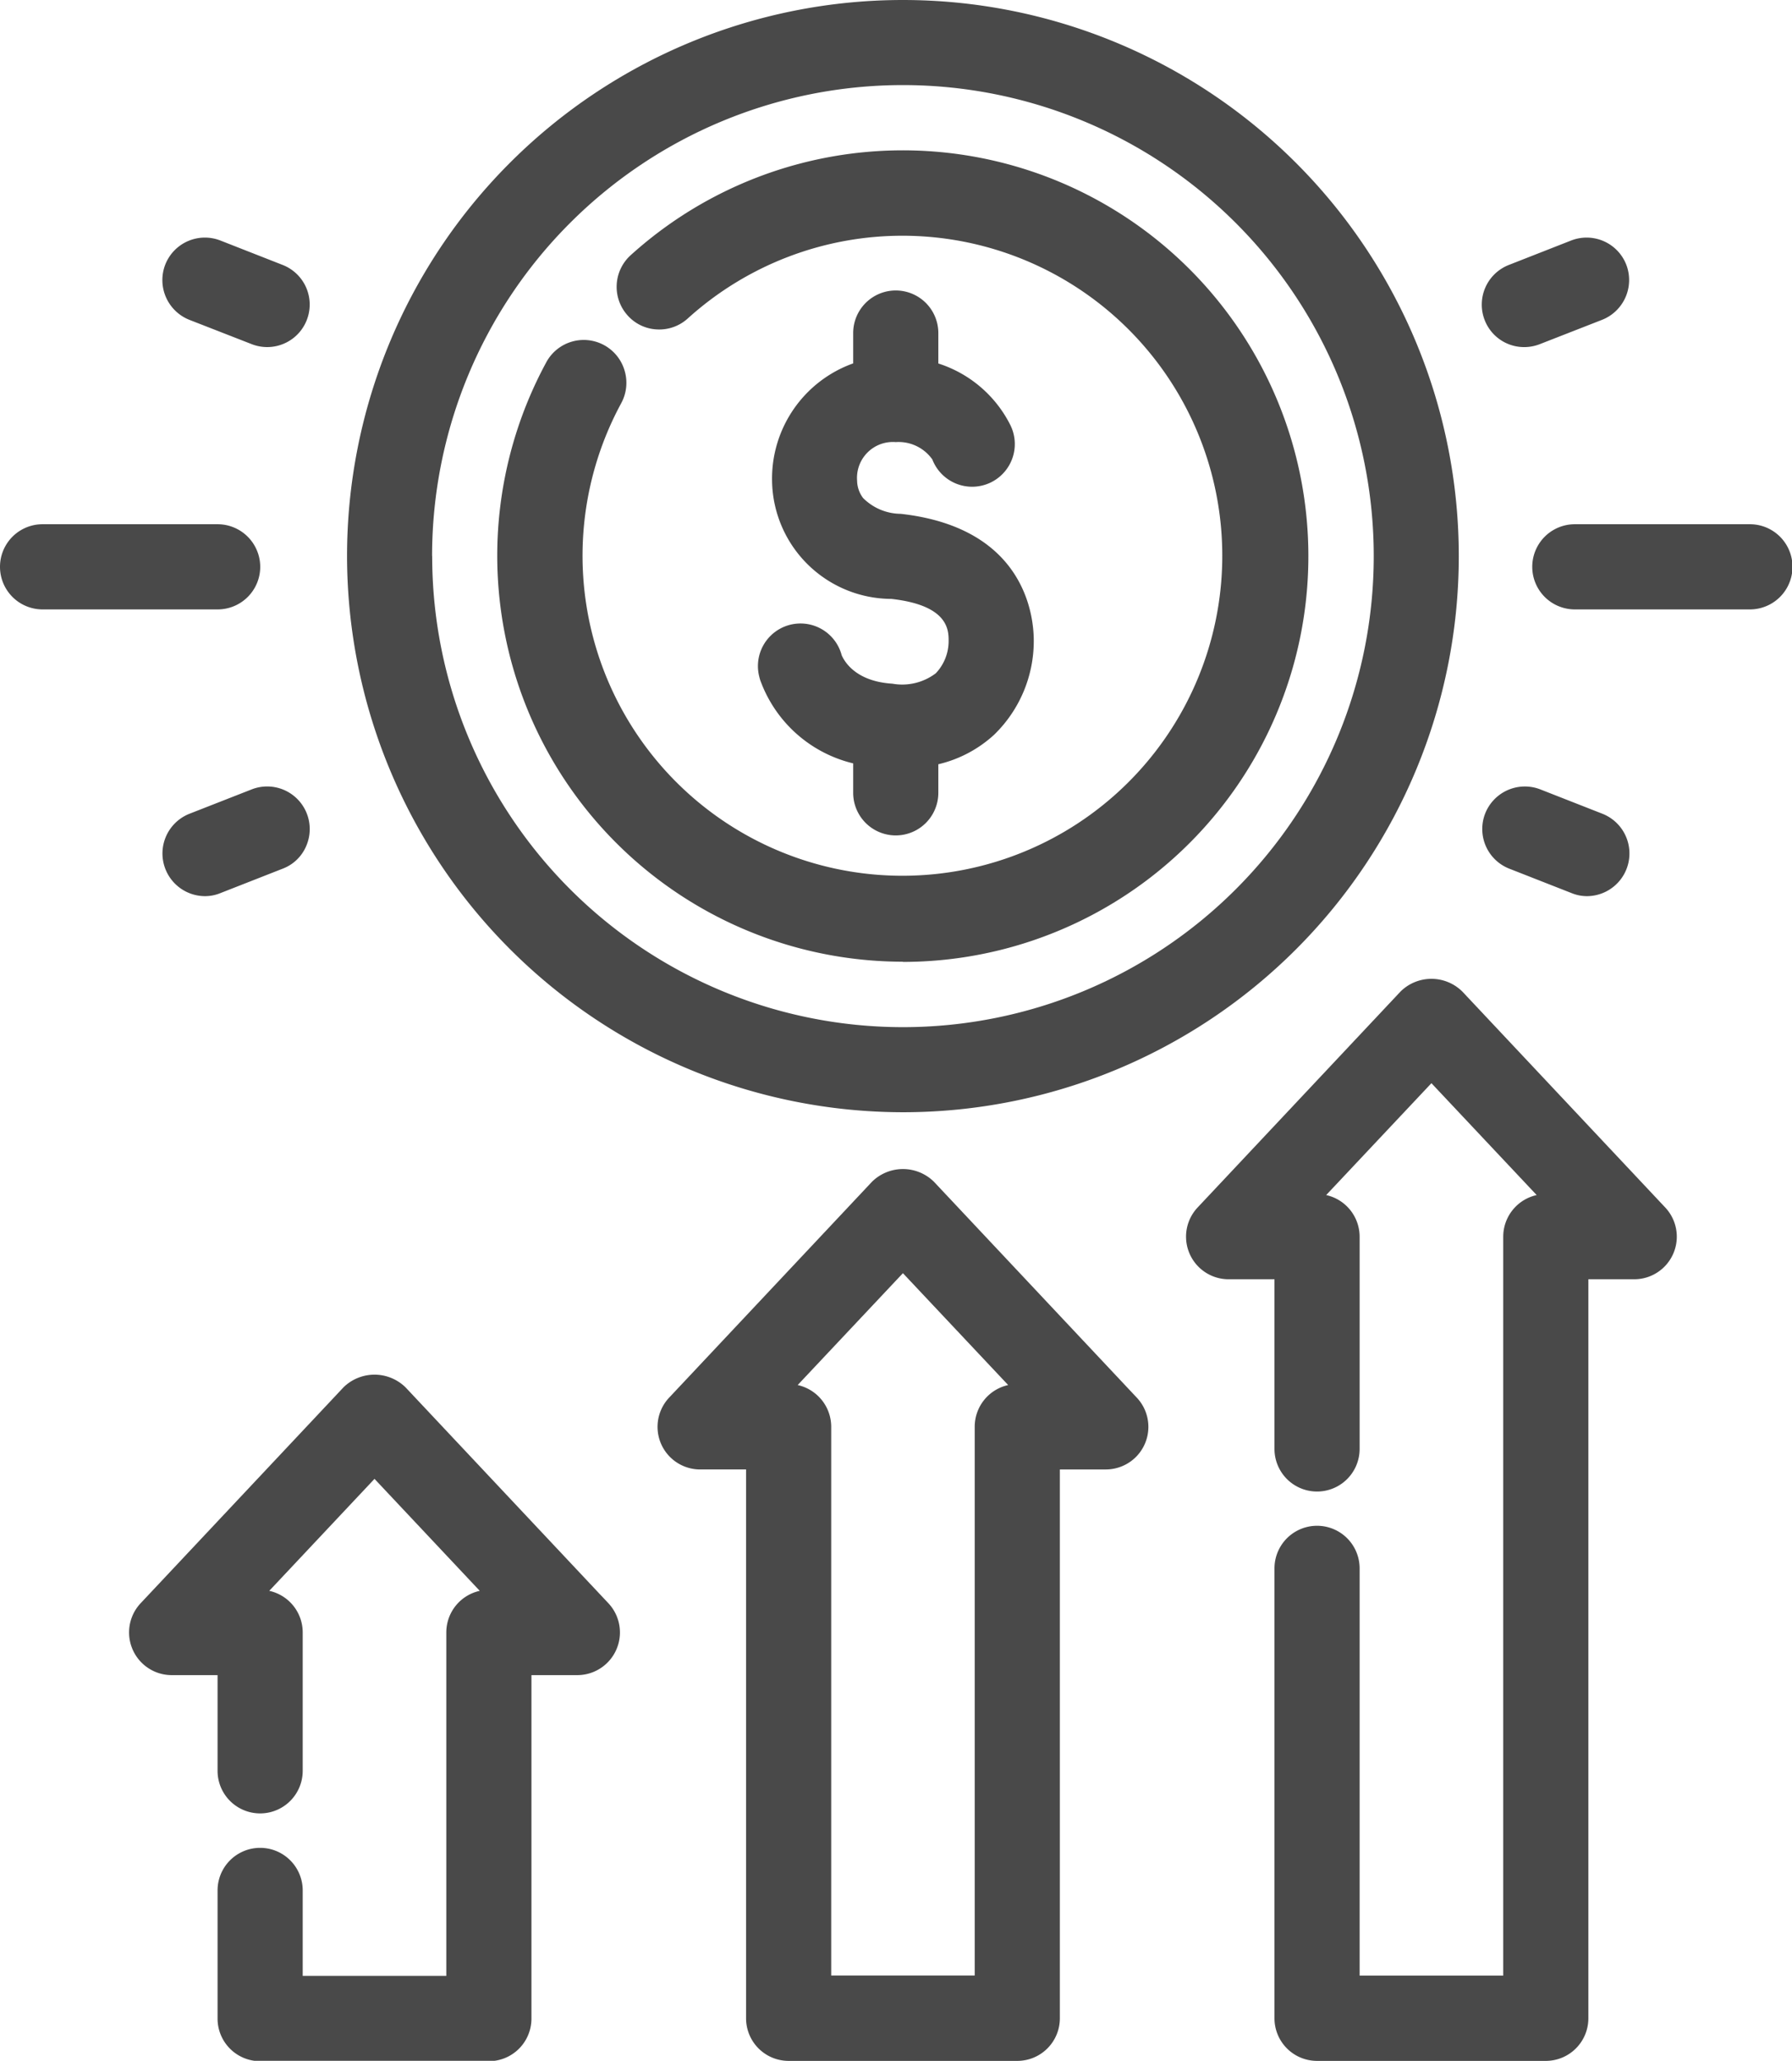
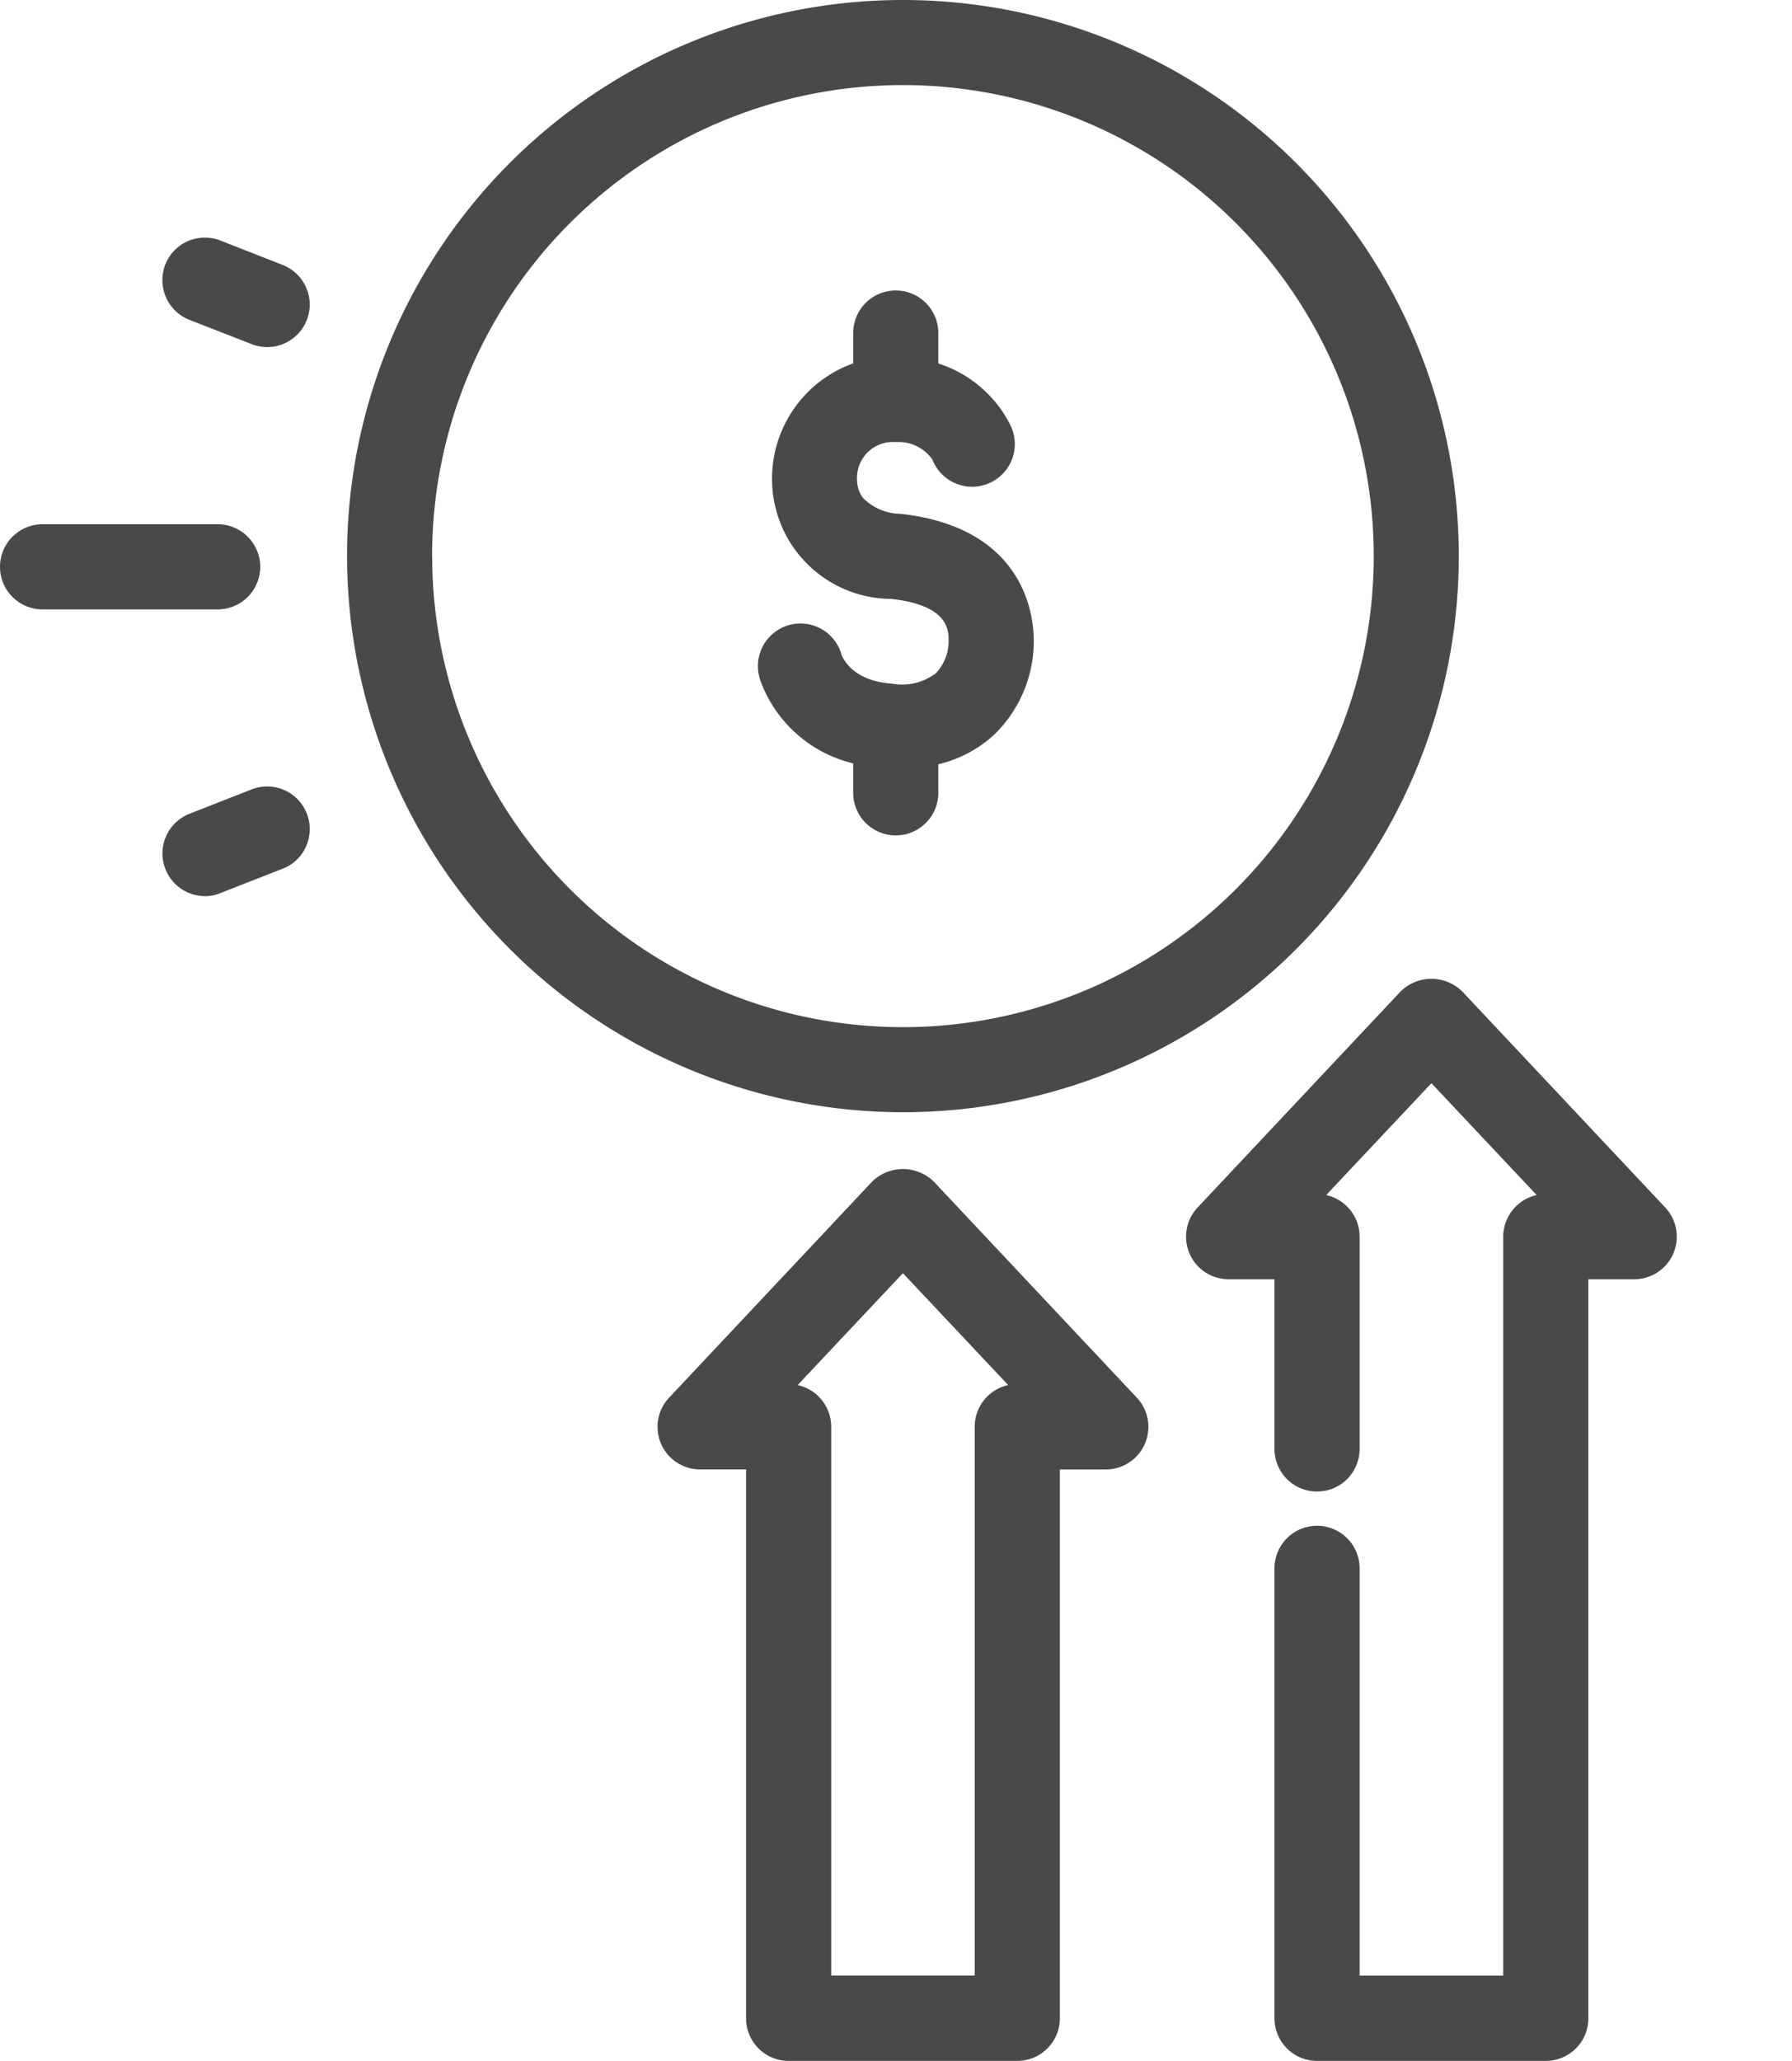
<svg xmlns="http://www.w3.org/2000/svg" width="18.269" height="21" viewBox="0 0 18.269 21">
  <defs>
    <style>
            .prefix__cls-1{fill:#494949}
        </style>
  </defs>
  <g id="prefix__Group_1026" data-name="Group 1026" transform="translate(-3455.06 -2885.833)">
    <path id="prefix__Path_1124" d="M3464.265 2897.167a5.667 5.667 0 1 0-5.667-5.667 5.673 5.673 0 0 0 5.667 5.667zm-4.8-5.667a4.8 4.8 0 1 1 4.8 4.8 4.8 4.8 0 0 1-4.799-4.8z" class="prefix__cls-1" data-name="Path 1124" />
-     <path id="prefix__Path_1125" d="M3464.265 2895.635a4.135 4.135 0 1 0-2.777-7.2.435.435 0 0 0-.029.613.427.427 0 0 0 .3.142.432.432 0 0 0 .313-.112 3.261 3.261 0 1 1-.679.864.435.435 0 0 0 .035-.331.434.434 0 0 0-.8-.084 4.137 4.137 0 0 0 3.635 6.106z" class="prefix__cls-1" data-name="Path 1125" />
    <path id="prefix__Path_1126" d="M3464.158 2892.8c-.4-.025-.5-.254-.517-.289a.434.434 0 0 0-.84.219.362.362 0 0 0 .018.057 1.339 1.339 0 0 0 .939.825v.3a.434.434 0 0 0 .868 0v-.291a1.271 1.271 0 0 0 .568-.3 1.33 1.33 0 0 0 .405-.96c0-.267-.1-1.152-1.357-1.292a.548.548 0 0 1-.383-.161.3.3 0 0 1-.061-.176.366.366 0 0 1 .394-.394.422.422 0 0 1 .373.177.435.435 0 1 0 .793-.355 1.246 1.246 0 0 0-.732-.623v-.31a.434.434 0 1 0-.868 0v.309a1.247 1.247 0 0 0-.827 1.2 1.221 1.221 0 0 0 1.216 1.2c.584.065.584.32.584.429a.476.476 0 0 1-.131.329.567.567 0 0 1-.442.106z" class="prefix__cls-1" data-name="Path 1126" />
-     <path id="prefix__Path_1127" d="M3459.194 2899.97a.452.452 0 0 0-.632 0l-2.068 2.2a.435.435 0 0 0 .316.733h.468v.975a.434.434 0 1 0 .868 0v-1.41a.434.434 0 0 0-.341-.424l1.073-1.141 1.073 1.141a.434.434 0 0 0-.341.424v3.5h-1.464v-.871a.434.434 0 0 0-.868 0v1.306a.434.434 0 0 0 .434.434h2.332a.434.434 0 0 0 .434-.434v-3.5h.468a.435.435 0 0 0 .316-.733z" class="prefix__cls-1" data-name="Path 1127" />
    <path id="prefix__Path_1128" d="M3464.581 2897.875a.45.45 0 0 0-.631 0l-2.068 2.2a.434.434 0 0 0 .316.732h.468v5.593a.434.434 0 0 0 .434.434h2.331a.434.434 0 0 0 .434-.434v-5.593h.468a.434.434 0 0 0 .316-.732zm-1.389 2.072l1.073-1.14 1.073 1.14a.435.435 0 0 0-.341.425v5.592h-1.463v-5.592a.436.436 0 0 0-.342-.425z" class="prefix__cls-1" data-name="Path 1128" />
    <path id="prefix__Path_1129" d="M3469.969 2895.938a.448.448 0 0 0-.632 0l-2.068 2.2a.434.434 0 0 0 .316.731h.468v1.729a.434.434 0 0 0 .868 0v-2.163a.435.435 0 0 0-.341-.424l1.073-1.14 1.073 1.14a.435.435 0 0 0-.341.424v7.53h-1.464v-4.15a.434.434 0 1 0-.868 0v4.585a.434.434 0 0 0 .434.434h2.332a.434.434 0 0 0 .434-.434v-7.531h.468a.434.434 0 0 0 .316-.731z" class="prefix__cls-1" data-name="Path 1129" />
    <path id="prefix__Path_1130" d="M3457.713 2891.609a.435.435 0 0 0-.434-.434h-1.785a.434.434 0 0 0 0 .868h1.785a.434.434 0 0 0 .434-.434z" class="prefix__cls-1" data-name="Path 1130" />
    <path id="prefix__Path_1131" d="M3457.626 2893.877l-.636.249a.435.435 0 0 0 .159.839.416.416 0 0 0 .158-.031l.635-.249a.423.423 0 0 0 .239-.229.434.434 0 0 0-.555-.579z" class="prefix__cls-1" data-name="Path 1131" />
    <path id="prefix__Path_1132" d="M3456.99 2889.092l.636.248a.433.433 0 1 0 .316-.807l-.635-.249a.434.434 0 0 0-.562.245.436.436 0 0 0 .245.563z" class="prefix__cls-1" data-name="Path 1132" />
-     <path id="prefix__Path_1133" d="M3472.9 2891.175h-1.785a.434.434 0 1 0 0 .868h1.785a.434.434 0 1 0 0-.868z" class="prefix__cls-1" data-name="Path 1133" />
-     <path id="prefix__Path_1134" d="M3470.447 2894.685l.635.249a.416.416 0 0 0 .158.031.435.435 0 0 0 .158-.839l-.635-.249a.435.435 0 0 0-.562.246.434.434 0 0 0 .246.562z" class="prefix__cls-1" data-name="Path 1134" />
-     <path id="prefix__Path_1135" d="M3470.6 2889.37a.434.434 0 0 0 .158-.03l.635-.248a.436.436 0 0 0 .246-.563.434.434 0 0 0-.562-.245l-.635.249a.434.434 0 0 0-.246.562.431.431 0 0 0 .404.275z" class="prefix__cls-1" data-name="Path 1135" />
  </g>
</svg>